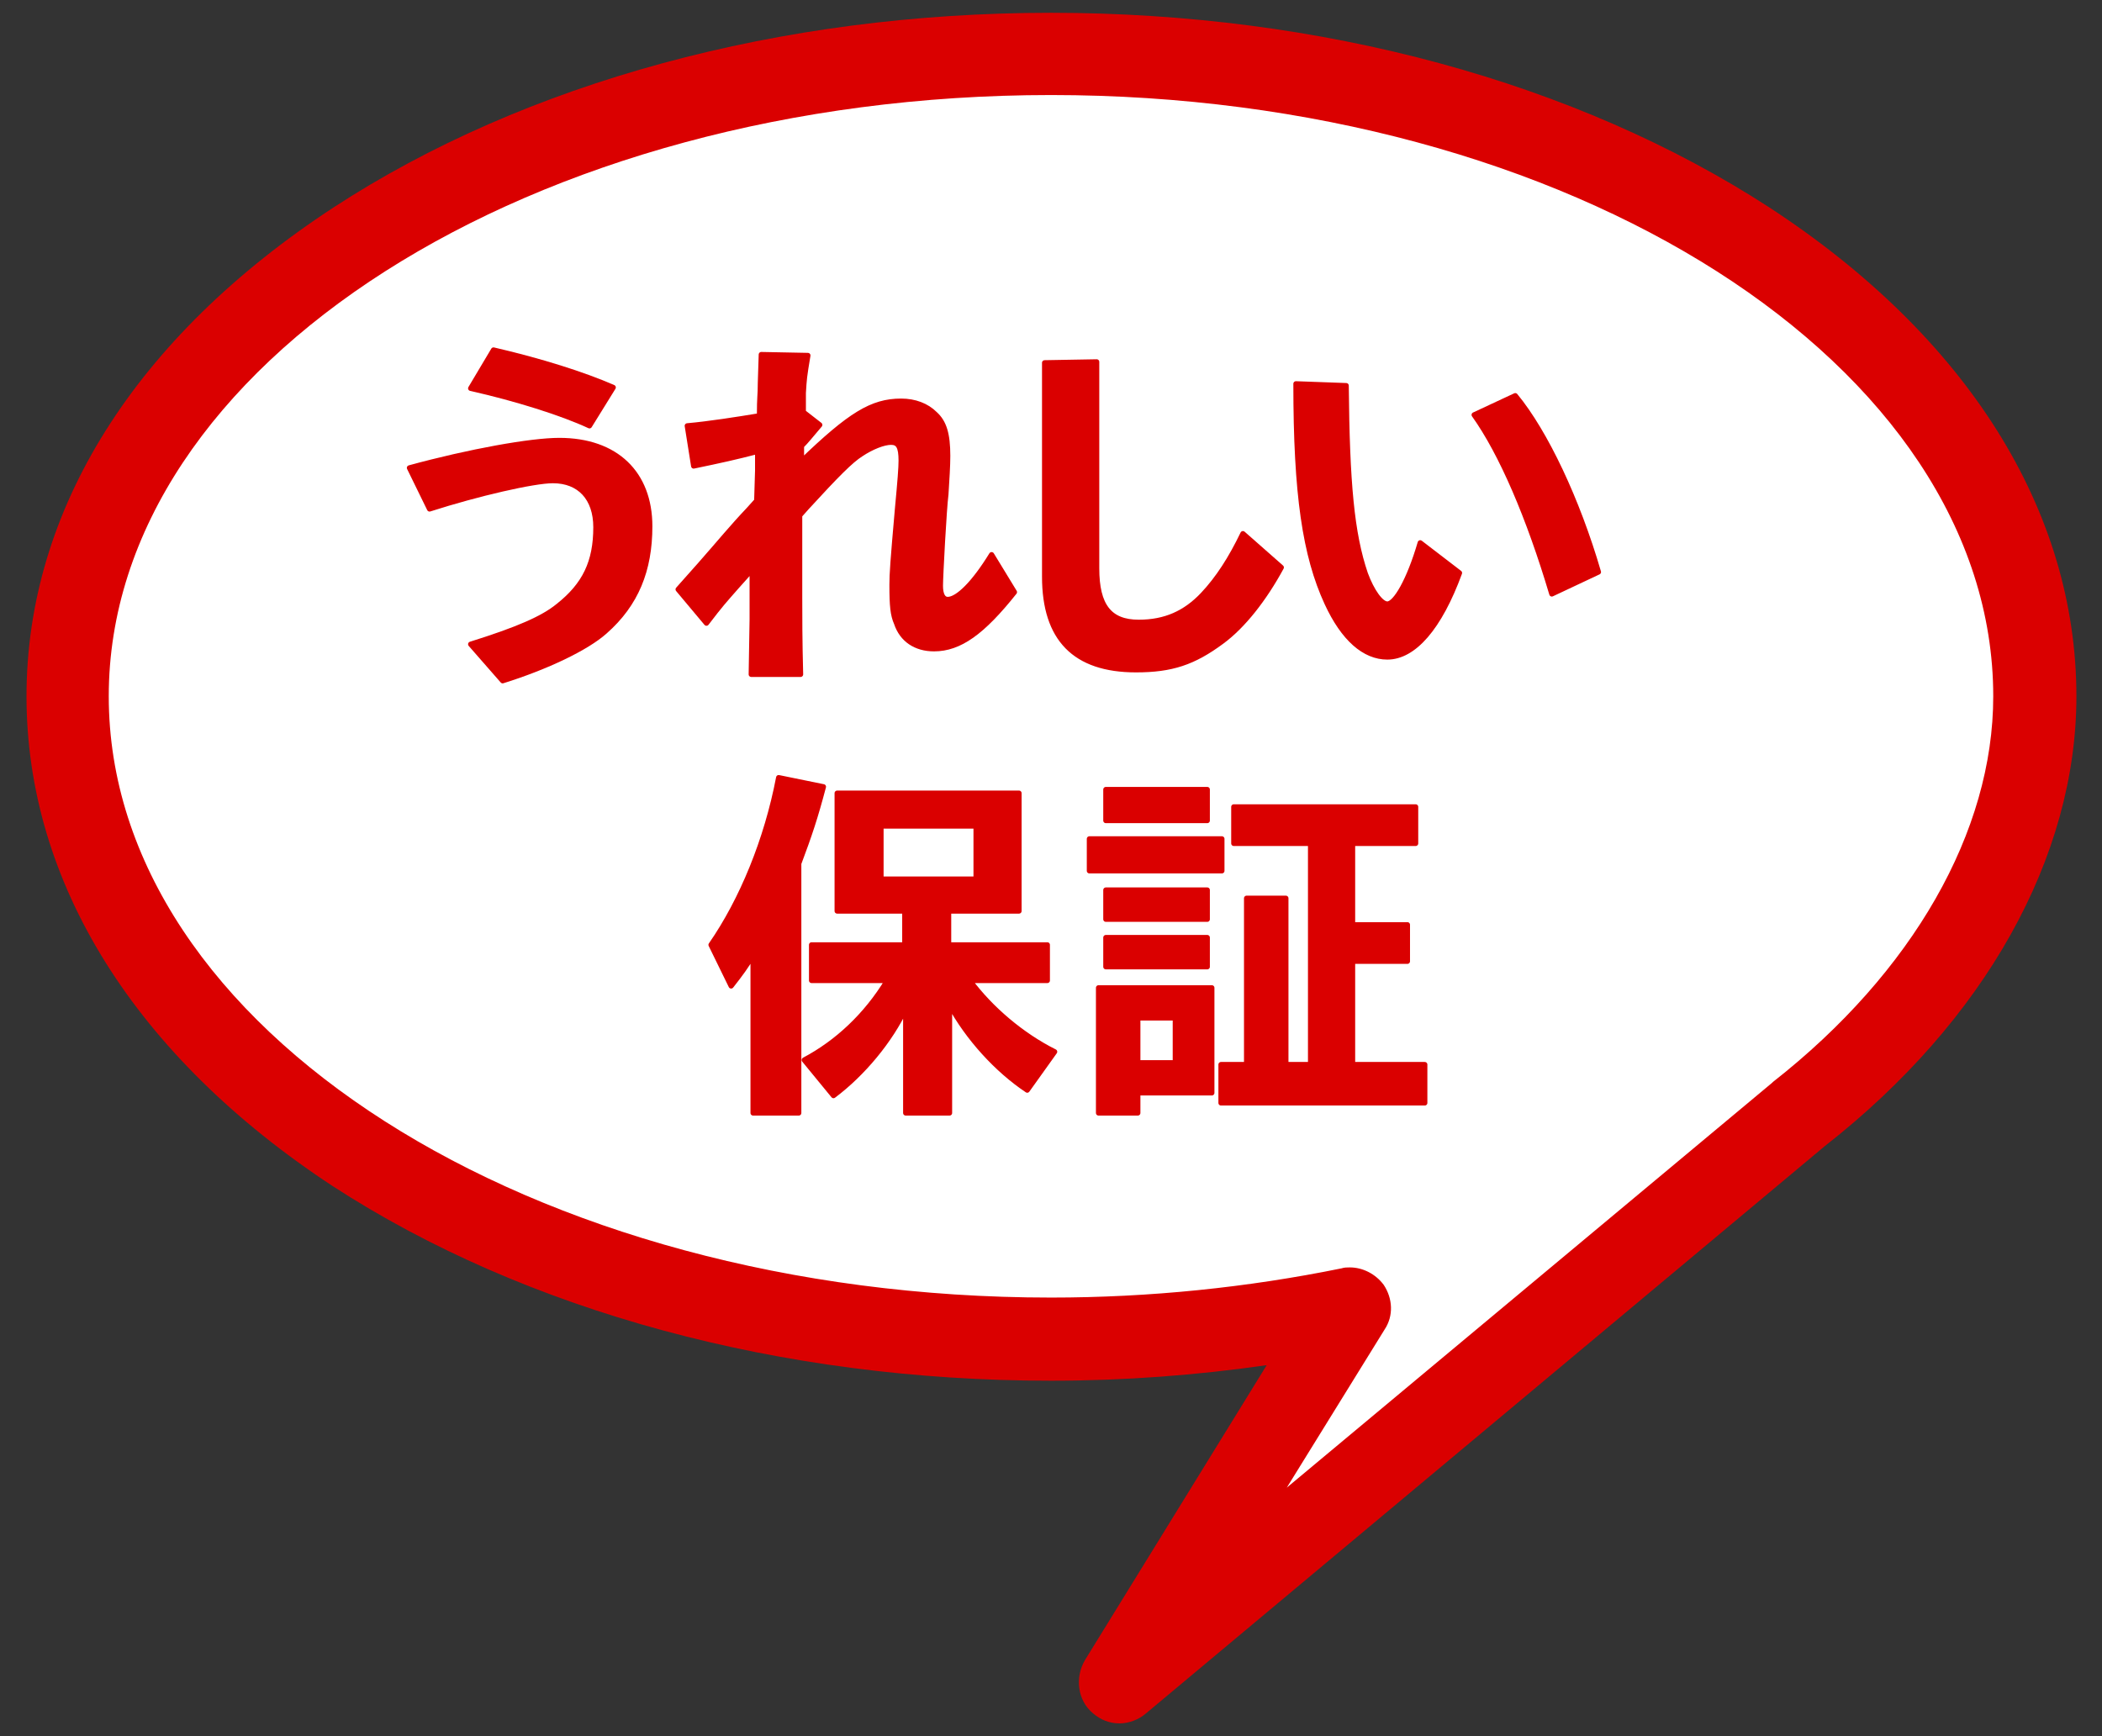
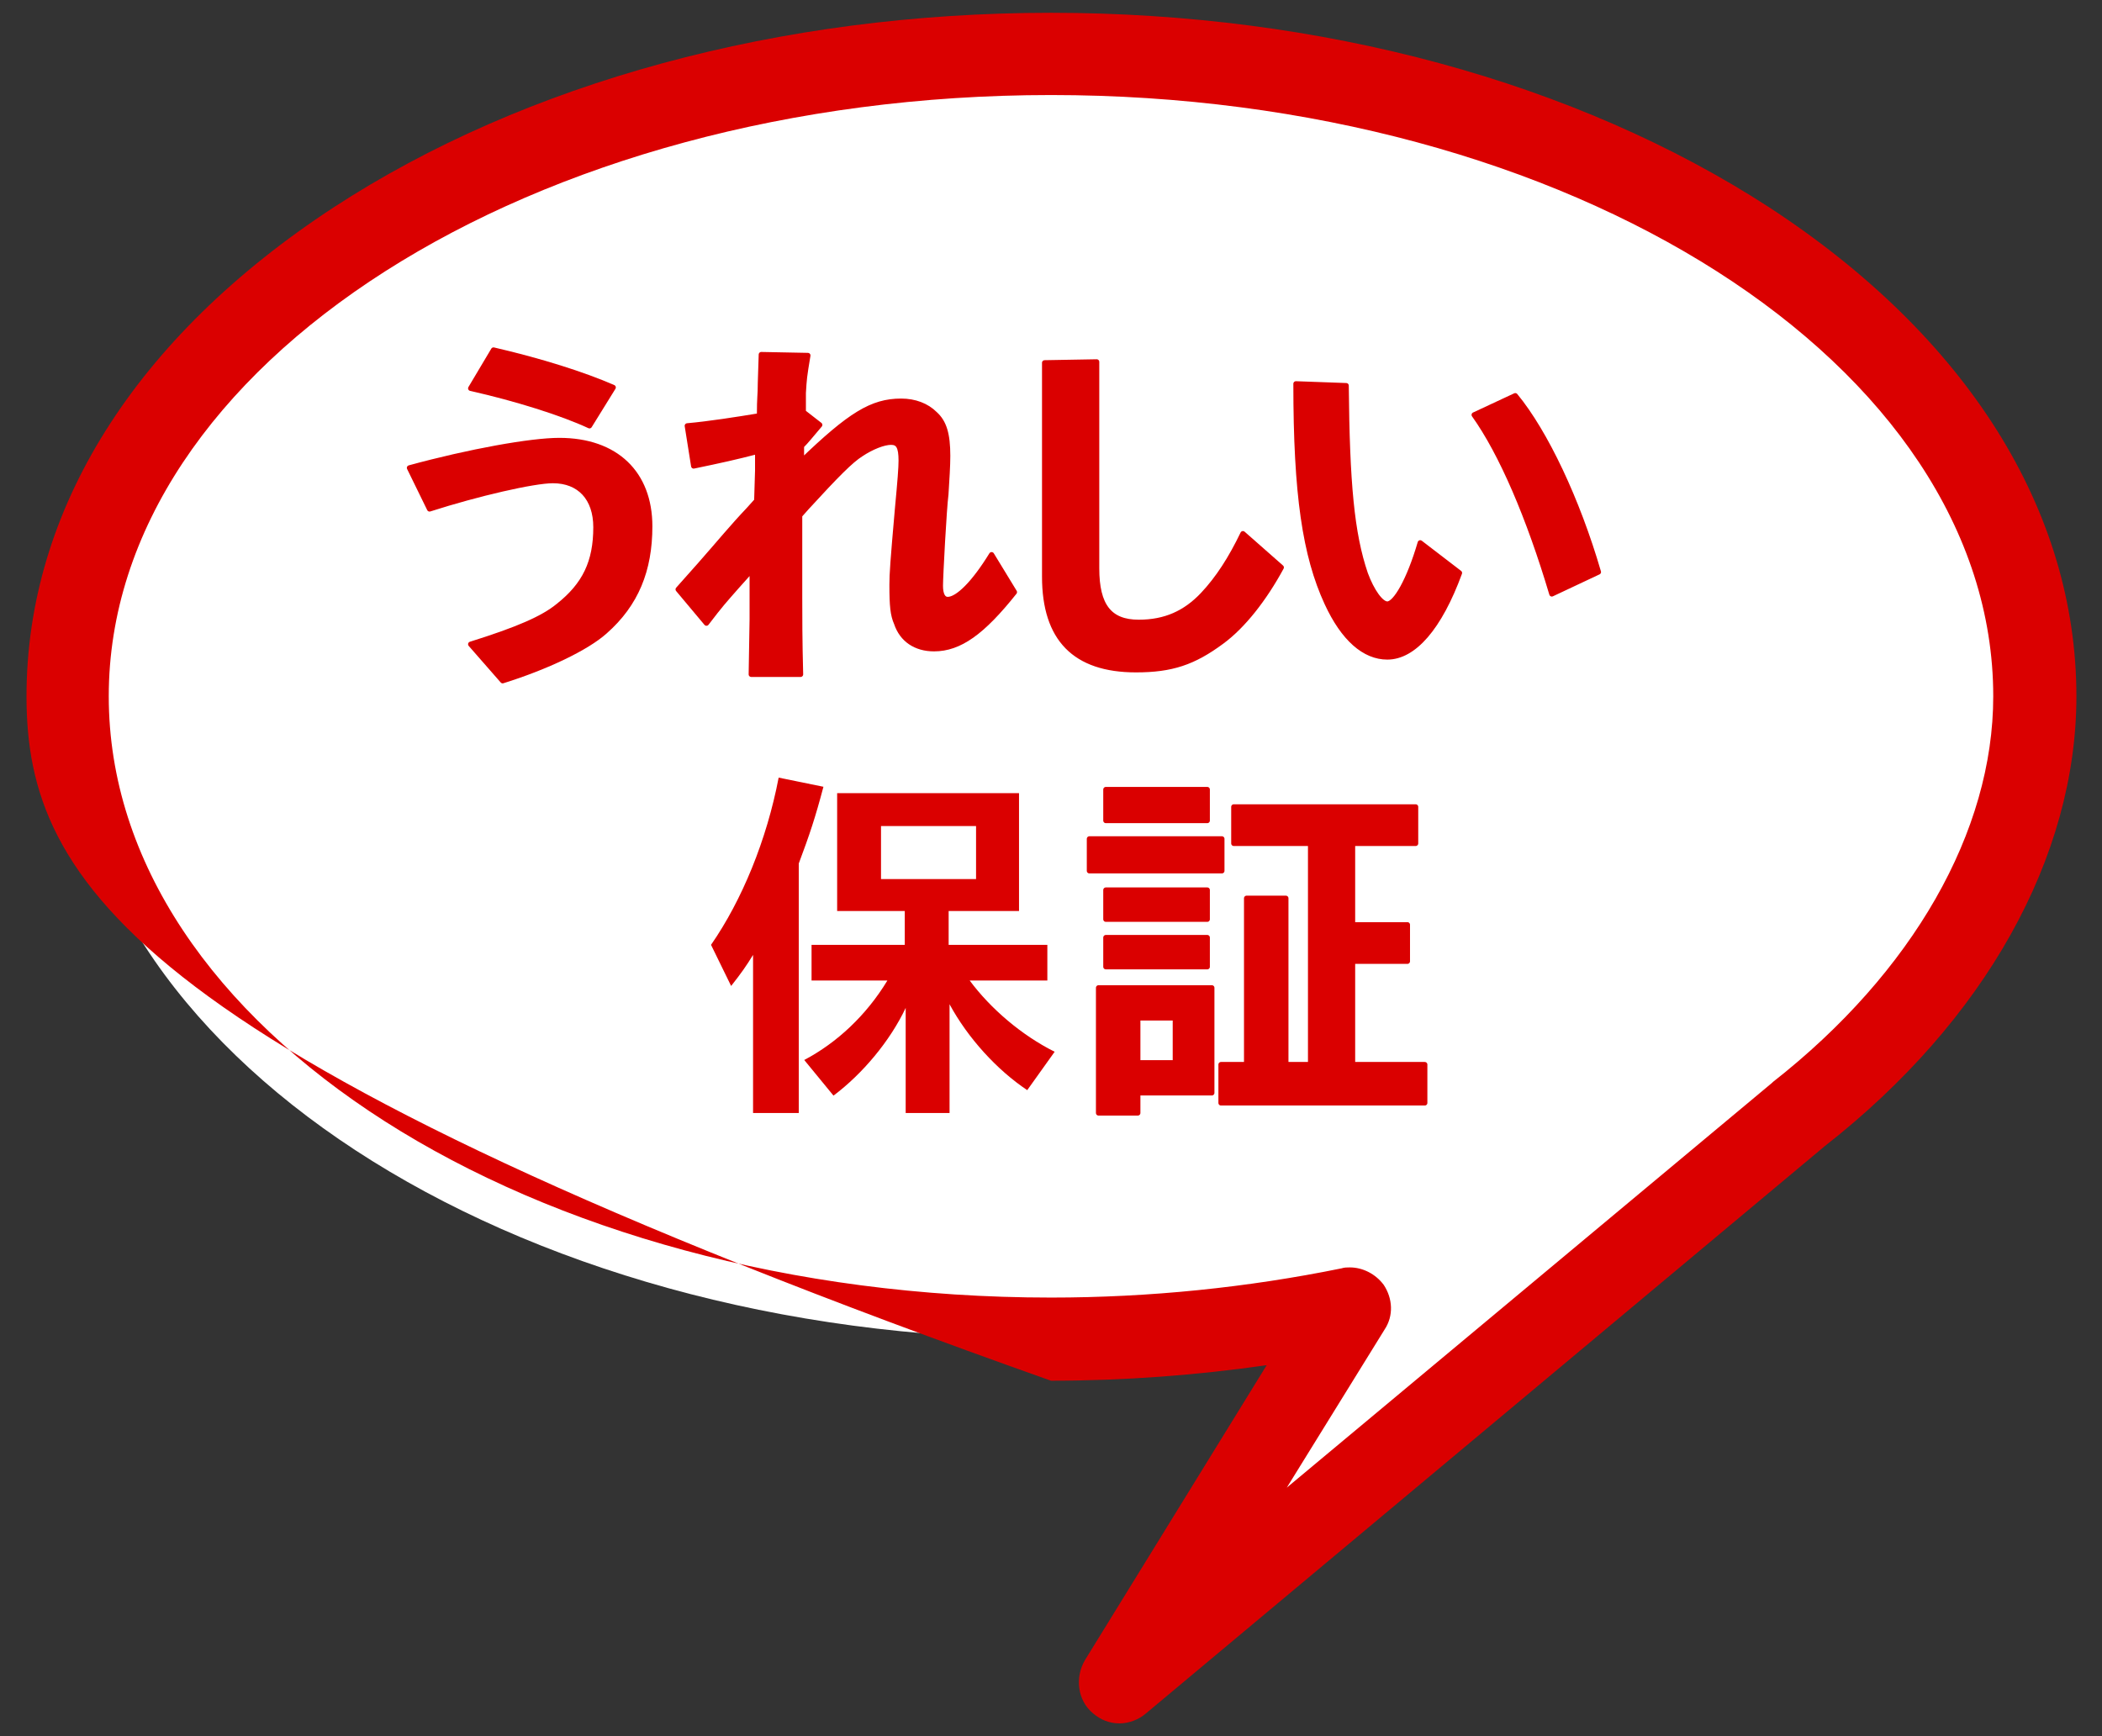
<svg xmlns="http://www.w3.org/2000/svg" version="1.1" id="レイヤー_1" x="0px" y="0px" viewBox="0 0 230 190" style="enable-background:new 0 0 230 190;" xml:space="preserve">
  <rect x="0" y="0" width="230" height="190" fill="#333333" stroke="none" />
  <style type="text/css">
	.st0{fill:#FFFFFF;}
	.st1{fill:#DA0000;}
	.st2{enable-background:new    ;}
	.st3{fill:none;stroke:#DA0000;stroke-width:0.566;stroke-linecap:round;stroke-linejoin:round;stroke-miterlimit:10;}
</style>
  <g>
    <path class="st0" d="M222.6,76.2c0-38.8-48.2-70.3-107.6-70.3S7.4,37.4,7.4,76.2s48.2,70.3,107.6,70.3c11.4,0,22.4-1.2,32.7-3.3   l-25.2,40.9l74.3-62.1C212.4,109.8,222.6,93.3,222.6,76.2z" />
-     <path class="st1" d="M122.5,188.6c-1.1,0-2.1-0.4-2.9-1.1c-1.7-1.4-2-3.9-0.9-5.8l19.9-32.3c-7.7,1.1-15.6,1.7-23.6,1.7   c-29.6,0-57.5-7.6-78.6-21.3C14.8,115.6,2.9,96.6,2.9,76.2s11.9-39.3,33.6-53.5C57.5,9,85.4,1.4,115,1.4s57.5,7.6,78.6,21.3   c21.6,14.1,33.6,33.1,33.6,53.5c0,17.6-10,35.5-27.5,49.2l-74.3,62.1C124.6,188.2,123.5,188.6,122.5,188.6z M147.7,138.7   c1.4,0,2.8,0.7,3.7,1.9c1,1.5,1.1,3.4,0.1,4.9l-10.7,17.3l53.1-44.3l0.1-0.1c15.3-12,24.1-27.4,24.1-42.2   c0-36.3-46.3-65.8-103.1-65.8S11.9,39.9,11.9,76.2S58.1,142,115,142c10.8,0,21.5-1.1,31.8-3.2C147.1,138.7,147.4,138.7,147.7,138.7   z" />
+     <path class="st1" d="M122.5,188.6c-1.1,0-2.1-0.4-2.9-1.1c-1.7-1.4-2-3.9-0.9-5.8l19.9-32.3c-7.7,1.1-15.6,1.7-23.6,1.7   C14.8,115.6,2.9,96.6,2.9,76.2s11.9-39.3,33.6-53.5C57.5,9,85.4,1.4,115,1.4s57.5,7.6,78.6,21.3   c21.6,14.1,33.6,33.1,33.6,53.5c0,17.6-10,35.5-27.5,49.2l-74.3,62.1C124.6,188.2,123.5,188.6,122.5,188.6z M147.7,138.7   c1.4,0,2.8,0.7,3.7,1.9c1,1.5,1.1,3.4,0.1,4.9l-10.7,17.3l53.1-44.3l0.1-0.1c15.3-12,24.1-27.4,24.1-42.2   c0-36.3-46.3-65.8-103.1-65.8S11.9,39.9,11.9,76.2S58.1,142,115,142c10.8,0,21.5-1.1,31.8-3.2C147.1,138.7,147.4,138.7,147.7,138.7   z" />
  </g>
  <g class="st2">
    <path class="st1" d="M44.8,51.2c6.6-1.8,13.3-3,16.4-3c6.2,0,9.9,3.6,9.9,9.4c0,4.8-1.5,8.5-4.9,11.5c-2,1.8-6.4,3.9-11.2,5.4   l-3.5-4c5.1-1.6,7.9-2.8,9.6-4.2c2.9-2.3,4.1-4.8,4.1-8.6c0-3.2-1.8-5.1-4.7-5.1c-2.1,0-8.2,1.4-13.5,3.1L44.8,51.2z M64.5,46.6   c-3-1.4-8.1-3-13-4.1l2.5-4.2c5.2,1.2,9.9,2.7,13.1,4.1L64.5,46.6z" />
    <path class="st1" d="M80.6,64.2c-1.4,1.6-1.7,1.9-3.3,4l-3.1-3.7l2.4-2.7c2.2-2.5,3.5-4.1,5.3-6l0.9-1l0.1-3.3l0-1.7l0-0.4   c-2.3,0.6-4.1,1-7,1.6l-0.7-4.4c2.3-0.2,5.5-0.7,7.9-1.1c0-2.1,0.1-2.2,0.1-3.6l0.1-3.1l5.1,0.1C88,41.3,88,41.4,87.9,43l0,2.1   l1.8,1.4c-1.2,1.4-1.4,1.7-2,2.3l0,1.7c5.3-5.1,7.7-6.6,10.9-6.6c1.5,0,2.8,0.5,3.7,1.4c1,0.9,1.4,2.2,1.4,4.6   c0,1.1-0.1,2.6-0.2,4.2c-0.2,1.5-0.6,9-0.6,10c0,1,0.3,1.5,0.8,1.5c1.1,0,2.9-1.8,4.8-4.9l2.5,4.1c-3.5,4.4-6,6.2-8.8,6.2   c-2,0-3.5-1-4.1-2.8c-0.4-0.9-0.5-1.9-0.5-4.2c0-1.2,0.1-2.6,0.6-8.3c0.3-3.2,0.4-4.5,0.4-5.3c0-1.5-0.3-2-1.1-2   c-0.8,0-2.1,0.5-3.3,1.3c-1.1,0.7-2.6,2.2-5.9,5.8l-0.8,0.9l0,2.6c0,2.7,0,4,0,6.4c0,2,0,4.6,0.1,8.4l-5.4,0l0.1-6l0-1.3l0-4.2   L80.6,64.2z" />
    <path class="st1" d="M120,39.6l0,22.6c0,4.1,1.4,5.9,4.6,5.9c2.9,0,5.1-1,7-3c1.7-1.8,3.1-4,4.4-6.7l4.2,3.7   c-1.9,3.5-4.2,6.4-6.5,8.1c-3.1,2.3-5.5,3.1-9.4,3.1c-6.7,0-10-3.4-10-10.2l0-23.4L120,39.6z" />
    <path class="st1" d="M159.7,62.7c-2.2,6-5,9.2-7.9,9.2c-2.5,0-4.8-2-6.6-5.9c-2.4-5.2-3.4-11.9-3.4-24l5.5,0.2   c0.1,10.7,0.6,16.2,2.1,20.6c0.7,1.9,1.7,3.3,2.4,3.3c0.9,0,2.4-2.6,3.6-6.7L159.7,62.7z M169.8,65c-2.5-8.4-5.5-15.4-8.5-19.6   l4.5-2.1c3.3,4,6.8,11.4,9.1,19.3L169.8,65z" />
  </g>
  <g class="st2">
    <path class="st3" d="M44.8,51.2c6.6-1.8,13.3-3,16.4-3c6.2,0,9.9,3.6,9.9,9.4c0,4.8-1.5,8.5-4.9,11.5c-2,1.8-6.4,3.9-11.2,5.4   l-3.5-4c5.1-1.6,7.9-2.8,9.6-4.2c2.9-2.3,4.1-4.8,4.1-8.6c0-3.2-1.8-5.1-4.7-5.1c-2.1,0-8.2,1.4-13.5,3.1L44.8,51.2z M64.5,46.6   c-3-1.4-8.1-3-13-4.1l2.5-4.2c5.2,1.2,9.9,2.7,13.1,4.1L64.5,46.6z" />
    <path class="st3" d="M80.6,64.2c-1.4,1.6-1.7,1.9-3.3,4l-3.1-3.7l2.4-2.7c2.2-2.5,3.5-4.1,5.3-6l0.9-1l0.1-3.3l0-1.7l0-0.4   c-2.3,0.6-4.1,1-7,1.6l-0.7-4.4c2.3-0.2,5.5-0.7,7.9-1.1c0-2.1,0.1-2.2,0.1-3.6l0.1-3.1l5.1,0.1C88,41.3,88,41.4,87.9,43l0,2.1   l1.8,1.4c-1.2,1.4-1.4,1.7-2,2.3l0,1.7c5.3-5.1,7.7-6.6,10.9-6.6c1.5,0,2.8,0.5,3.7,1.4c1,0.9,1.4,2.2,1.4,4.6   c0,1.1-0.1,2.6-0.2,4.2c-0.2,1.5-0.6,9-0.6,10c0,1,0.3,1.5,0.8,1.5c1.1,0,2.9-1.8,4.8-4.9l2.5,4.1c-3.5,4.4-6,6.2-8.8,6.2   c-2,0-3.5-1-4.1-2.8c-0.4-0.9-0.5-1.9-0.5-4.2c0-1.2,0.1-2.6,0.6-8.3c0.3-3.2,0.4-4.5,0.4-5.3c0-1.5-0.3-2-1.1-2   c-0.8,0-2.1,0.5-3.3,1.3c-1.1,0.7-2.6,2.2-5.9,5.8l-0.8,0.9l0,2.6c0,2.7,0,4,0,6.4c0,2,0,4.6,0.1,8.4l-5.4,0l0.1-6l0-1.3l0-4.2   L80.6,64.2z" />
    <path class="st3" d="M120,39.6l0,22.6c0,4.1,1.4,5.9,4.6,5.9c2.9,0,5.1-1,7-3c1.7-1.8,3.1-4,4.4-6.7l4.2,3.7   c-1.9,3.5-4.2,6.4-6.5,8.1c-3.1,2.3-5.5,3.1-9.4,3.1c-6.7,0-10-3.4-10-10.2l0-23.4L120,39.6z" />
    <path class="st3" d="M159.7,62.7c-2.2,6-5,9.2-7.9,9.2c-2.5,0-4.8-2-6.6-5.9c-2.4-5.2-3.4-11.9-3.4-24l5.5,0.2   c0.1,10.7,0.6,16.2,2.1,20.6c0.7,1.9,1.7,3.3,2.4,3.3c0.9,0,2.4-2.6,3.6-6.7L159.7,62.7z M169.8,65c-2.5-8.4-5.5-15.4-8.5-19.6   l4.5-2.1c3.3,4,6.8,11.4,9.1,19.3L169.8,65z" />
  </g>
  <g class="st2">
    <path class="st1" d="M87.4,121.8l-5,0l0-17.3c-0.8,1.3-1.3,2-2.4,3.4l-2.2-4.5c3.4-4.9,6.1-11.5,7.4-18.3l4.9,1   c-0.9,3.4-1.5,5.2-2.7,8.4L87.4,121.8z M106.1,107.3c2.3,3.1,5.7,6,9.3,7.8l-3,4.2c-3.3-2.2-6.5-5.7-8.5-9.4l0,11.9l-4.8,0l0-11.5   c-1.7,3.6-4.7,7.2-7.9,9.6L88,116c3.6-1.9,6.8-4.9,9.1-8.7l-8.3,0l0-3.9l10.2,0l0-3.7l-7.4,0l0-12.9l19.9,0l0,12.9l-7.7,0l0,3.7   l10.8,0l0,3.9L106.1,107.3z M96.4,96.2l10.4,0l0-5.8l-10.4,0L96.4,96.2z" />
    <path class="st1" d="M133.7,91.8l0,3.5l-14.5,0l0-3.5L133.7,91.8z M132.6,119.6l-8.1,0l0,2.2l-4.3,0l0-13.7l12.4,0L132.6,119.6z    M132.1,86.4l0,3.4l-11.1,0l0-3.4L132.1,86.4z M132.1,97.4l0,3.2l-11.1,0l0-3.2L132.1,97.4z M132.1,102.6l0,3.2l-11.1,0l0-3.2   L132.1,102.6z M124.5,116.3l4.1,0l0-4.9l-4.1,0L124.5,116.3z M155.9,116.5l0,4.2l-22.3,0l0-4.2l2.8,0l0-18.2l4.3,0l0,18.2l2.7,0   l0-24.2l-8.4,0l0-4l19.9,0l0,4l-6.9,0l0,8.9l6,0l0,4l-6,0l0,11.3L155.9,116.5z" />
  </g>
  <g class="st2">
-     <path class="st3" d="M87.4,121.8l-5,0l0-17.3c-0.8,1.3-1.3,2-2.4,3.4l-2.2-4.5c3.4-4.9,6.1-11.5,7.4-18.3l4.9,1   c-0.9,3.4-1.5,5.2-2.7,8.4L87.4,121.8z M106.1,107.3c2.3,3.1,5.7,6,9.3,7.8l-3,4.2c-3.3-2.2-6.5-5.7-8.5-9.4l0,11.9l-4.8,0l0-11.5   c-1.7,3.6-4.7,7.2-7.9,9.6L88,116c3.6-1.9,6.8-4.9,9.1-8.7l-8.3,0l0-3.9l10.2,0l0-3.7l-7.4,0l0-12.9l19.9,0l0,12.9l-7.7,0l0,3.7   l10.8,0l0,3.9L106.1,107.3z M96.4,96.2l10.4,0l0-5.8l-10.4,0L96.4,96.2z" />
    <path class="st3" d="M133.7,91.8l0,3.5l-14.5,0l0-3.5L133.7,91.8z M132.6,119.6l-8.1,0l0,2.2l-4.3,0l0-13.7l12.4,0L132.6,119.6z    M132.1,86.4l0,3.4l-11.1,0l0-3.4L132.1,86.4z M132.1,97.4l0,3.2l-11.1,0l0-3.2L132.1,97.4z M132.1,102.6l0,3.2l-11.1,0l0-3.2   L132.1,102.6z M124.5,116.3l4.1,0l0-4.9l-4.1,0L124.5,116.3z M155.9,116.5l0,4.2l-22.3,0l0-4.2l2.8,0l0-18.2l4.3,0l0,18.2l2.7,0   l0-24.2l-8.4,0l0-4l19.9,0l0,4l-6.9,0l0,8.9l6,0l0,4l-6,0l0,11.3L155.9,116.5z" />
  </g>
</svg>